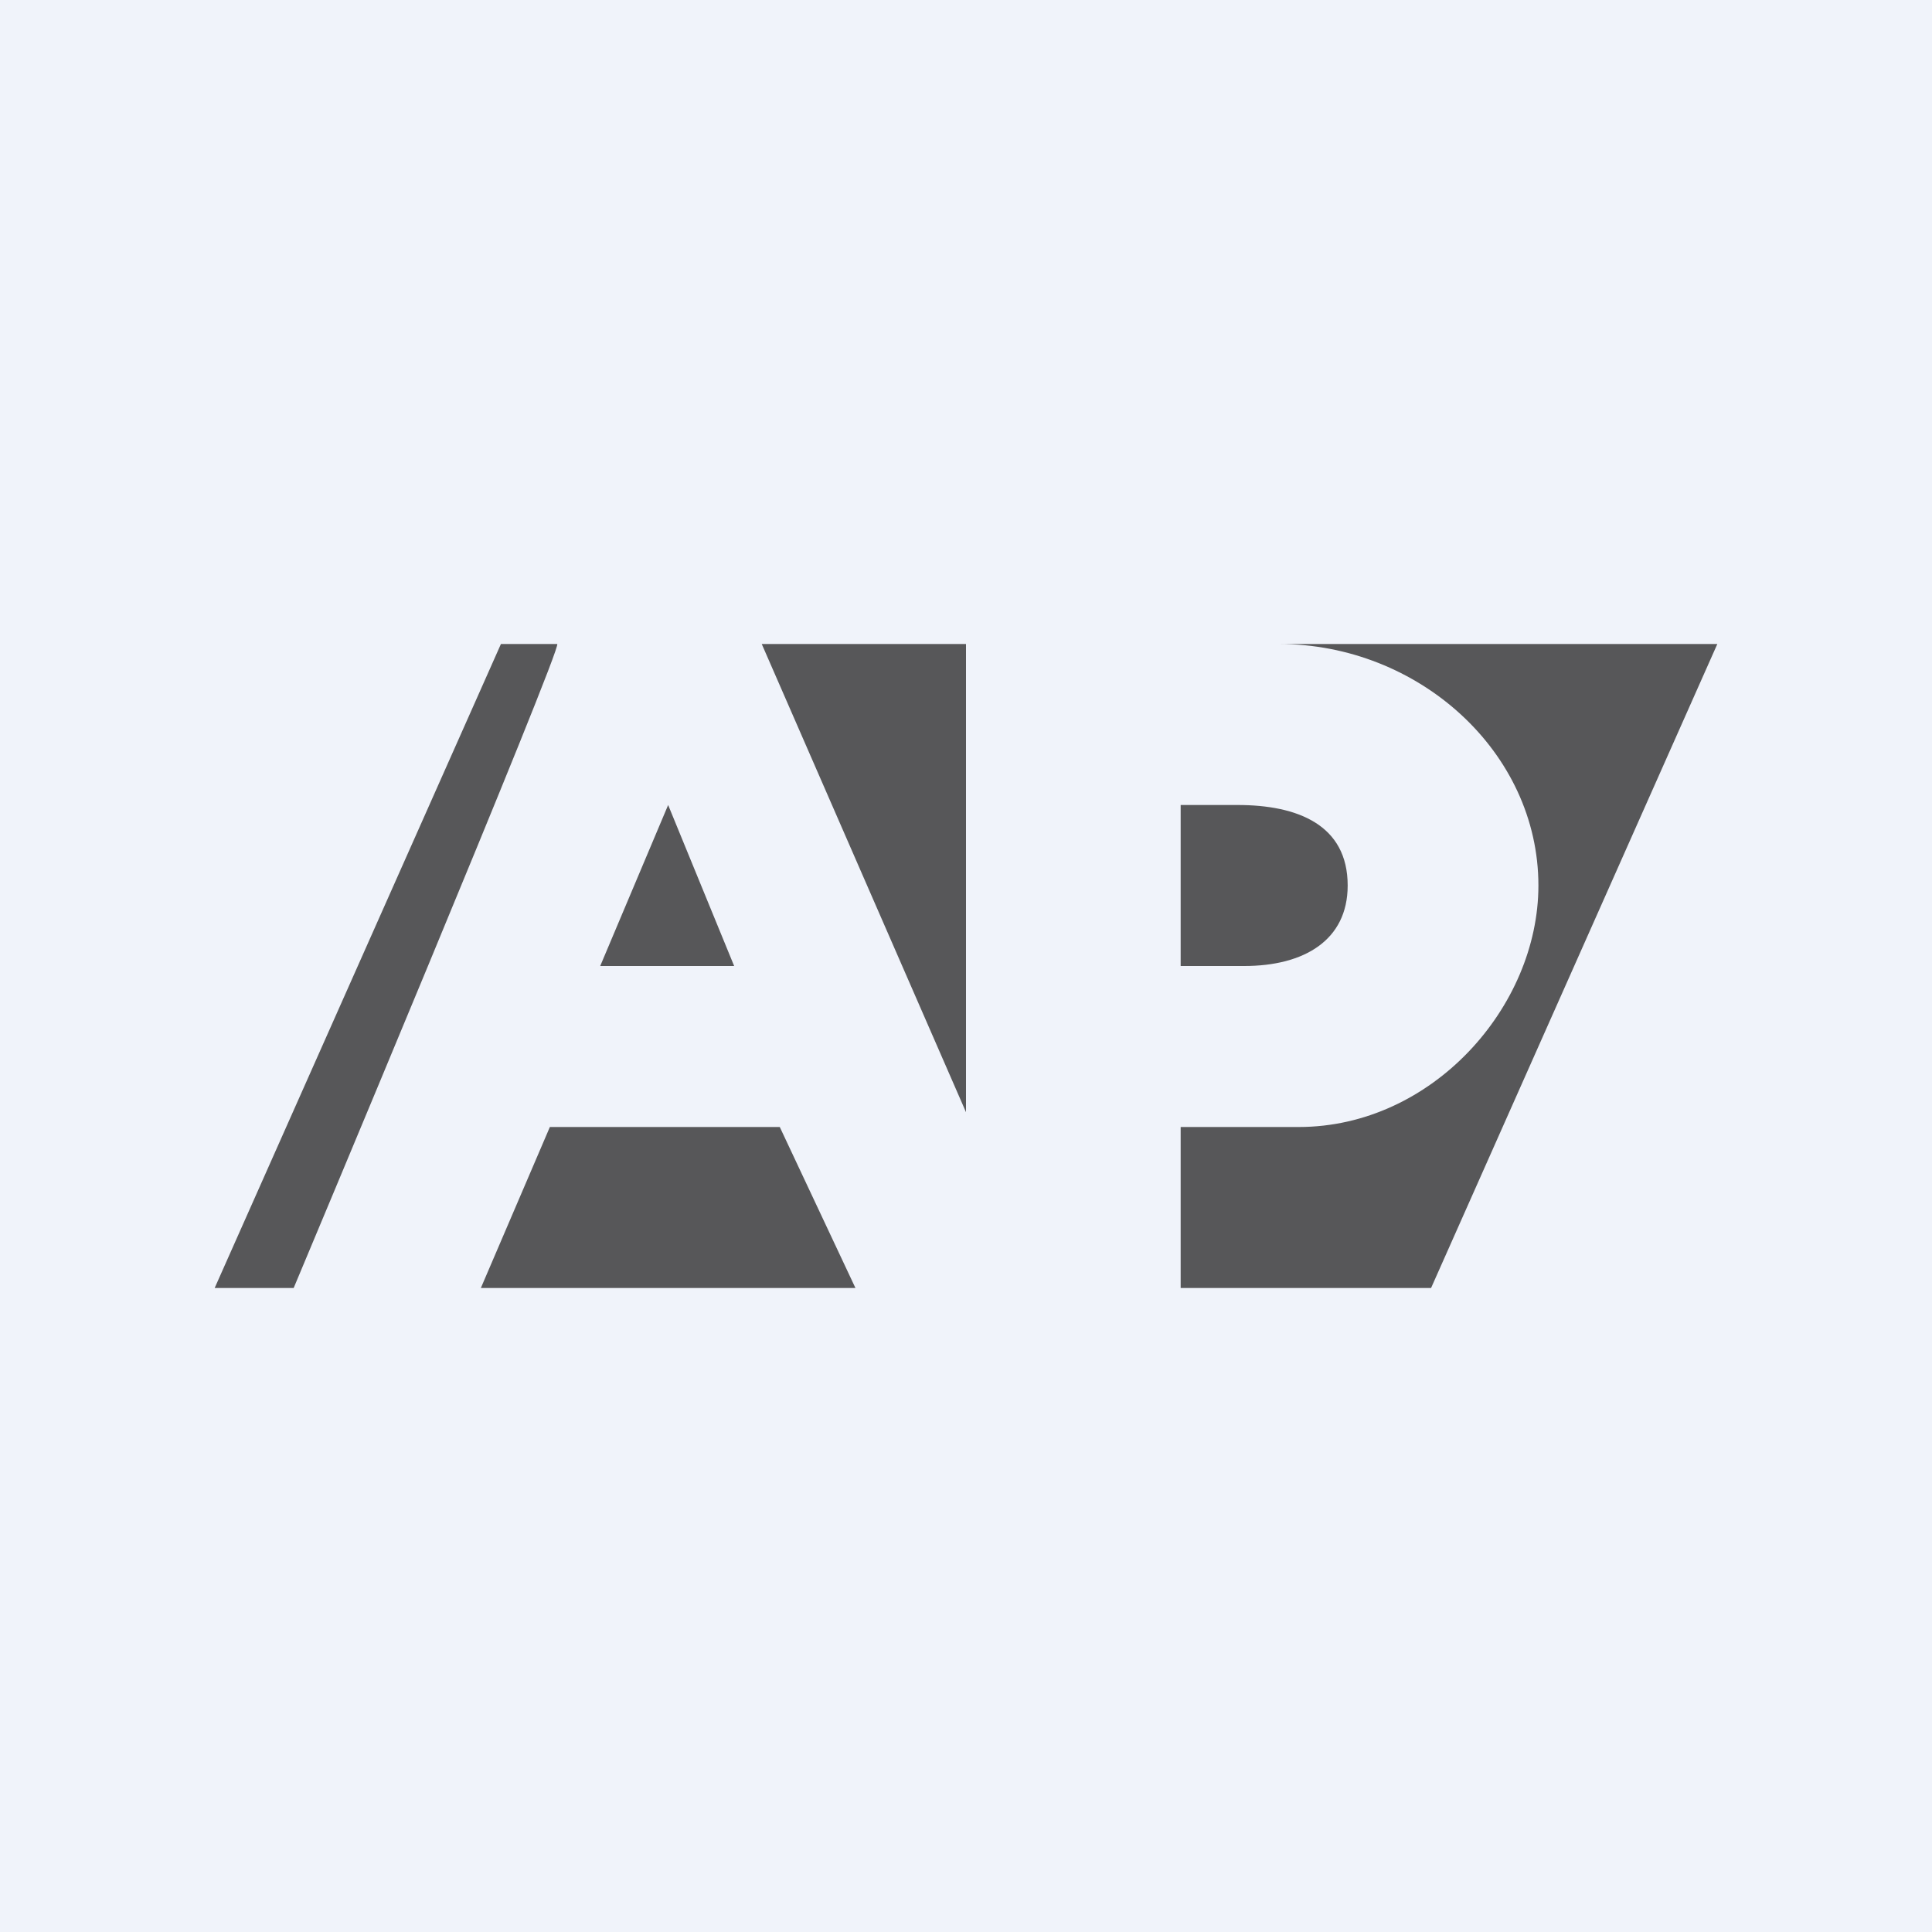
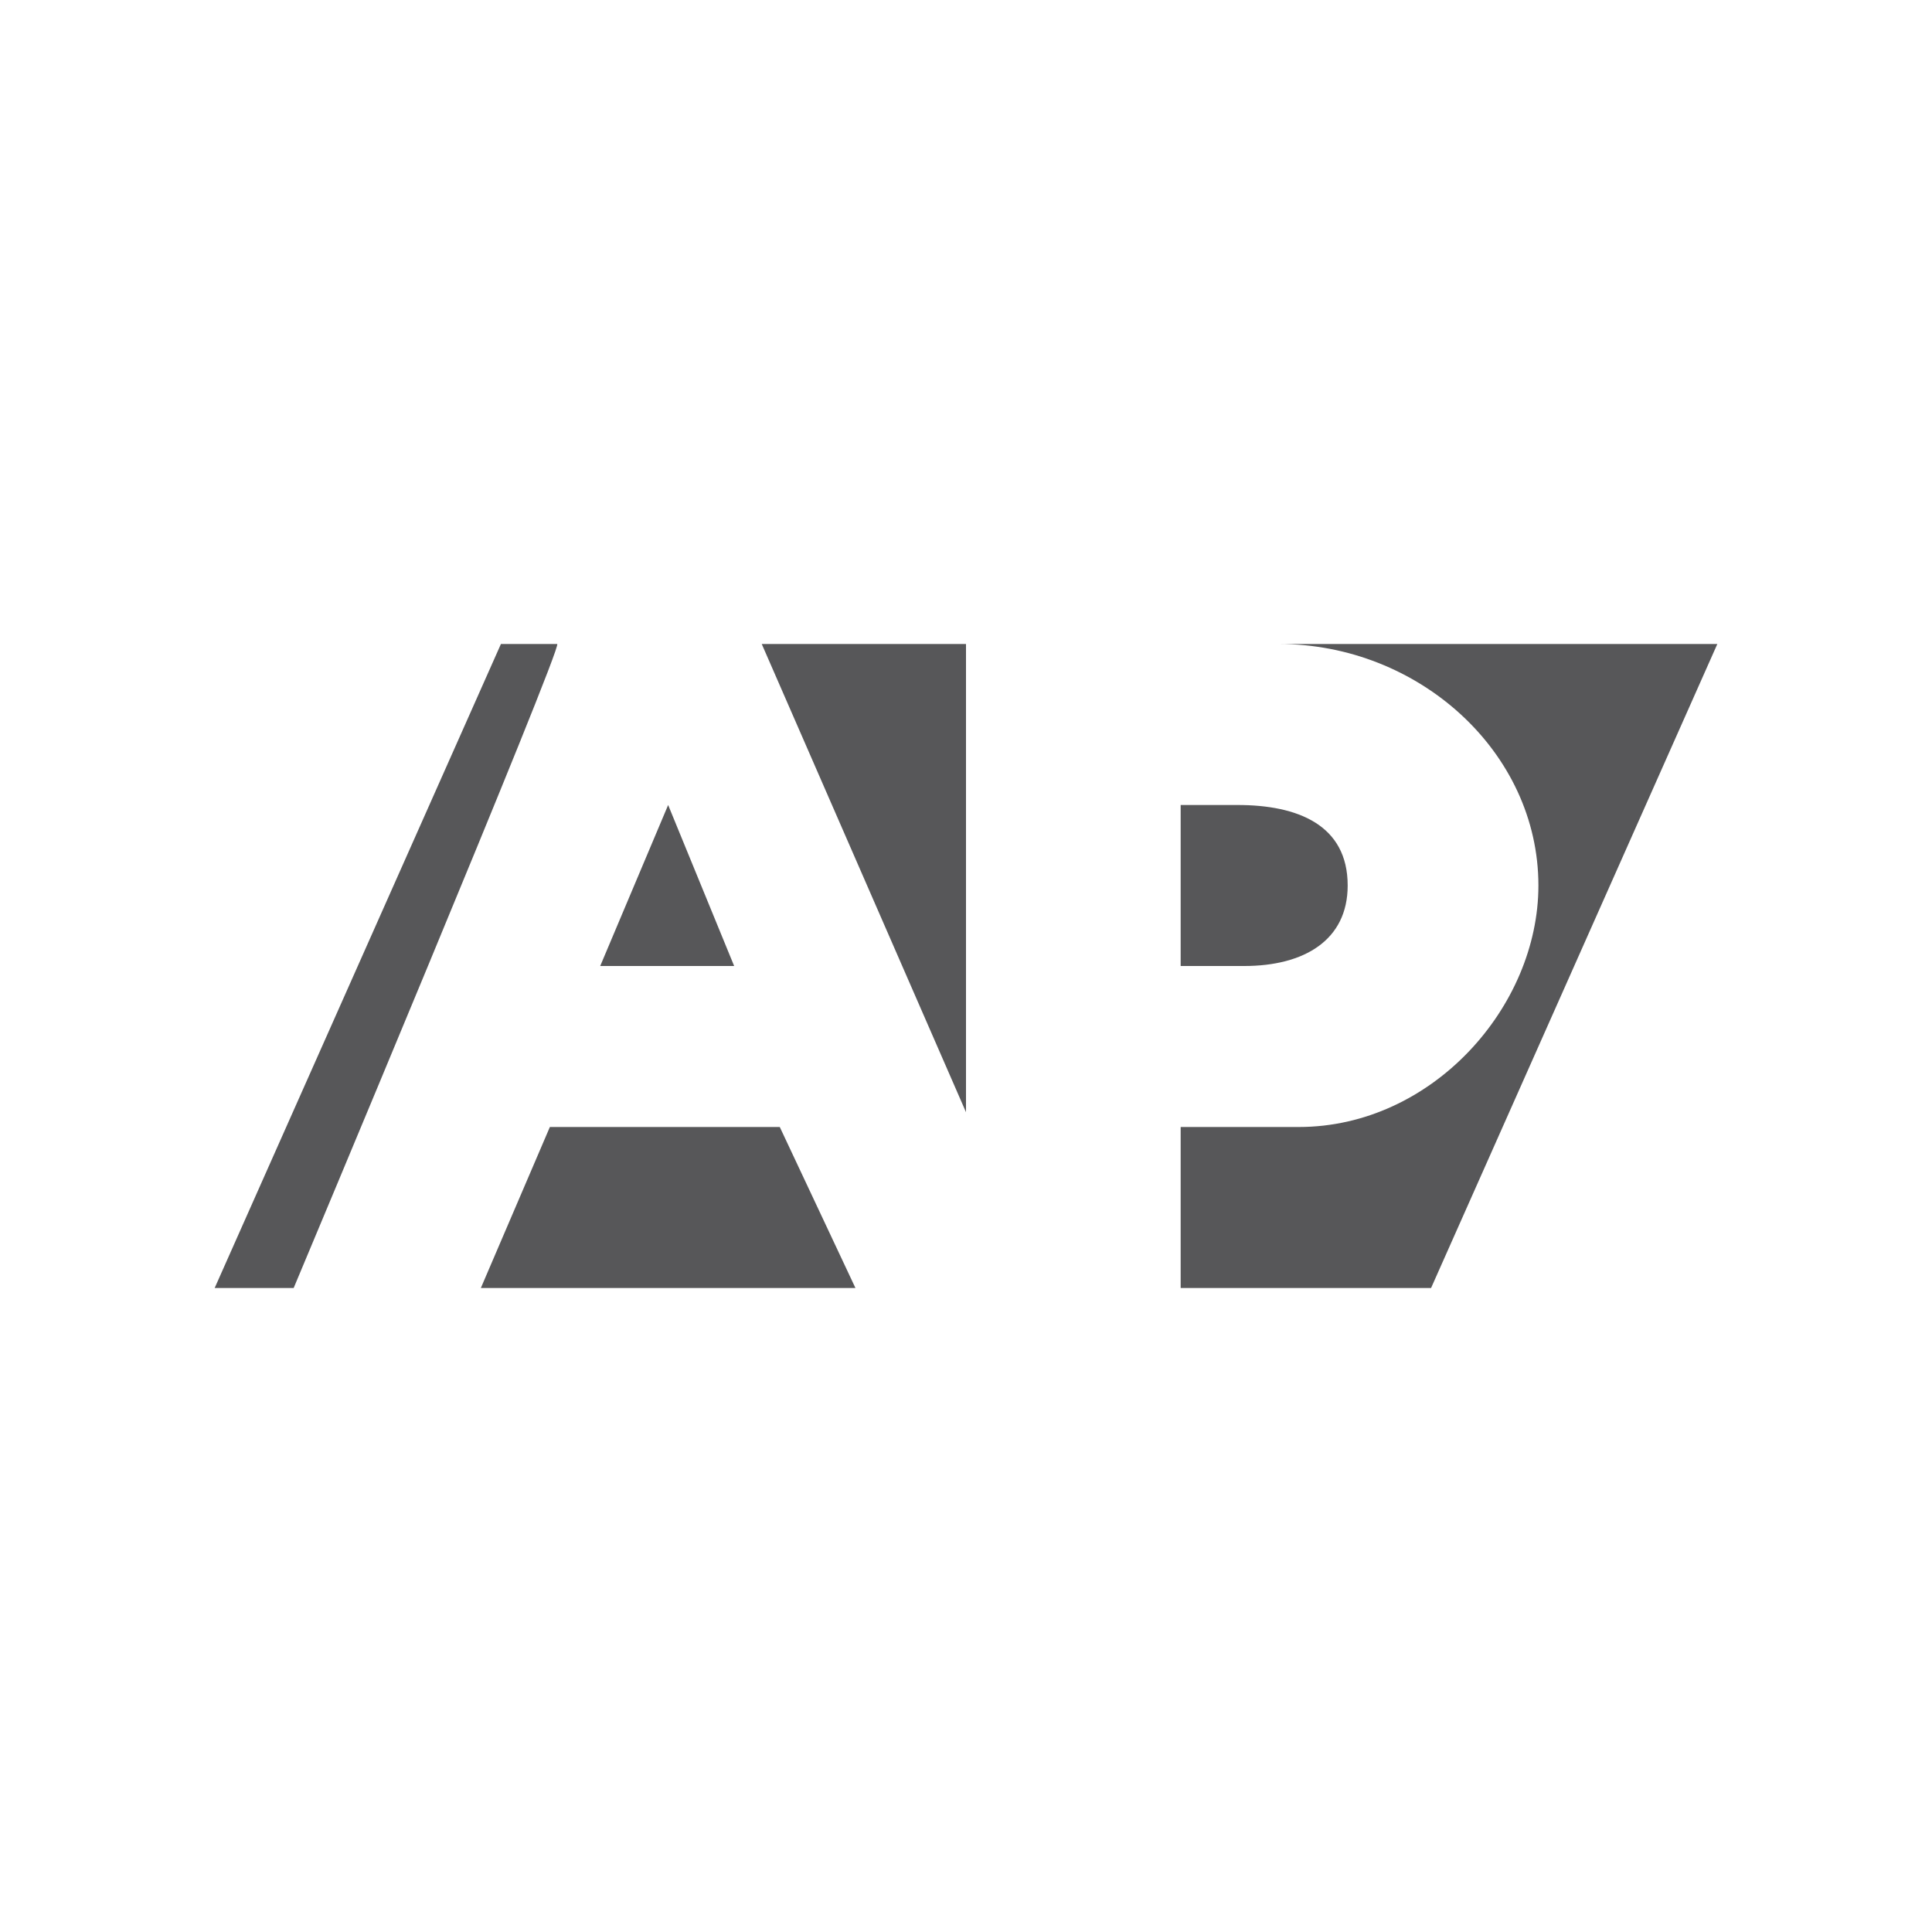
<svg xmlns="http://www.w3.org/2000/svg" width="18" height="18" fill="none">
-   <path fill="#F0F3FA" d="M0 0h18v18H0z" />
  <path fill-rule="evenodd" clip-rule="evenodd" d="M13.333 12H11v-1.5h1.1c1.241 0 2.233-1.118 2.233-2.25 0-1.245-1.116-2.25-2.418-2.25H16l-2.667 6ZM9 12H2l2.667-6h.524c.063 0-2.455 6-2.455 6H4.48l.643-1.5h2.142L7.97 12H9Zm0-1.638V6H7.097L9 10.362ZM11 7.5h.53c.558 0 1.026.184 1.026.75 0 .51-.406.75-.964.75H11V7.5ZM6.84 9l-.615-1.5L5.592 9H6.84Z" fill="#575759" />
</svg>